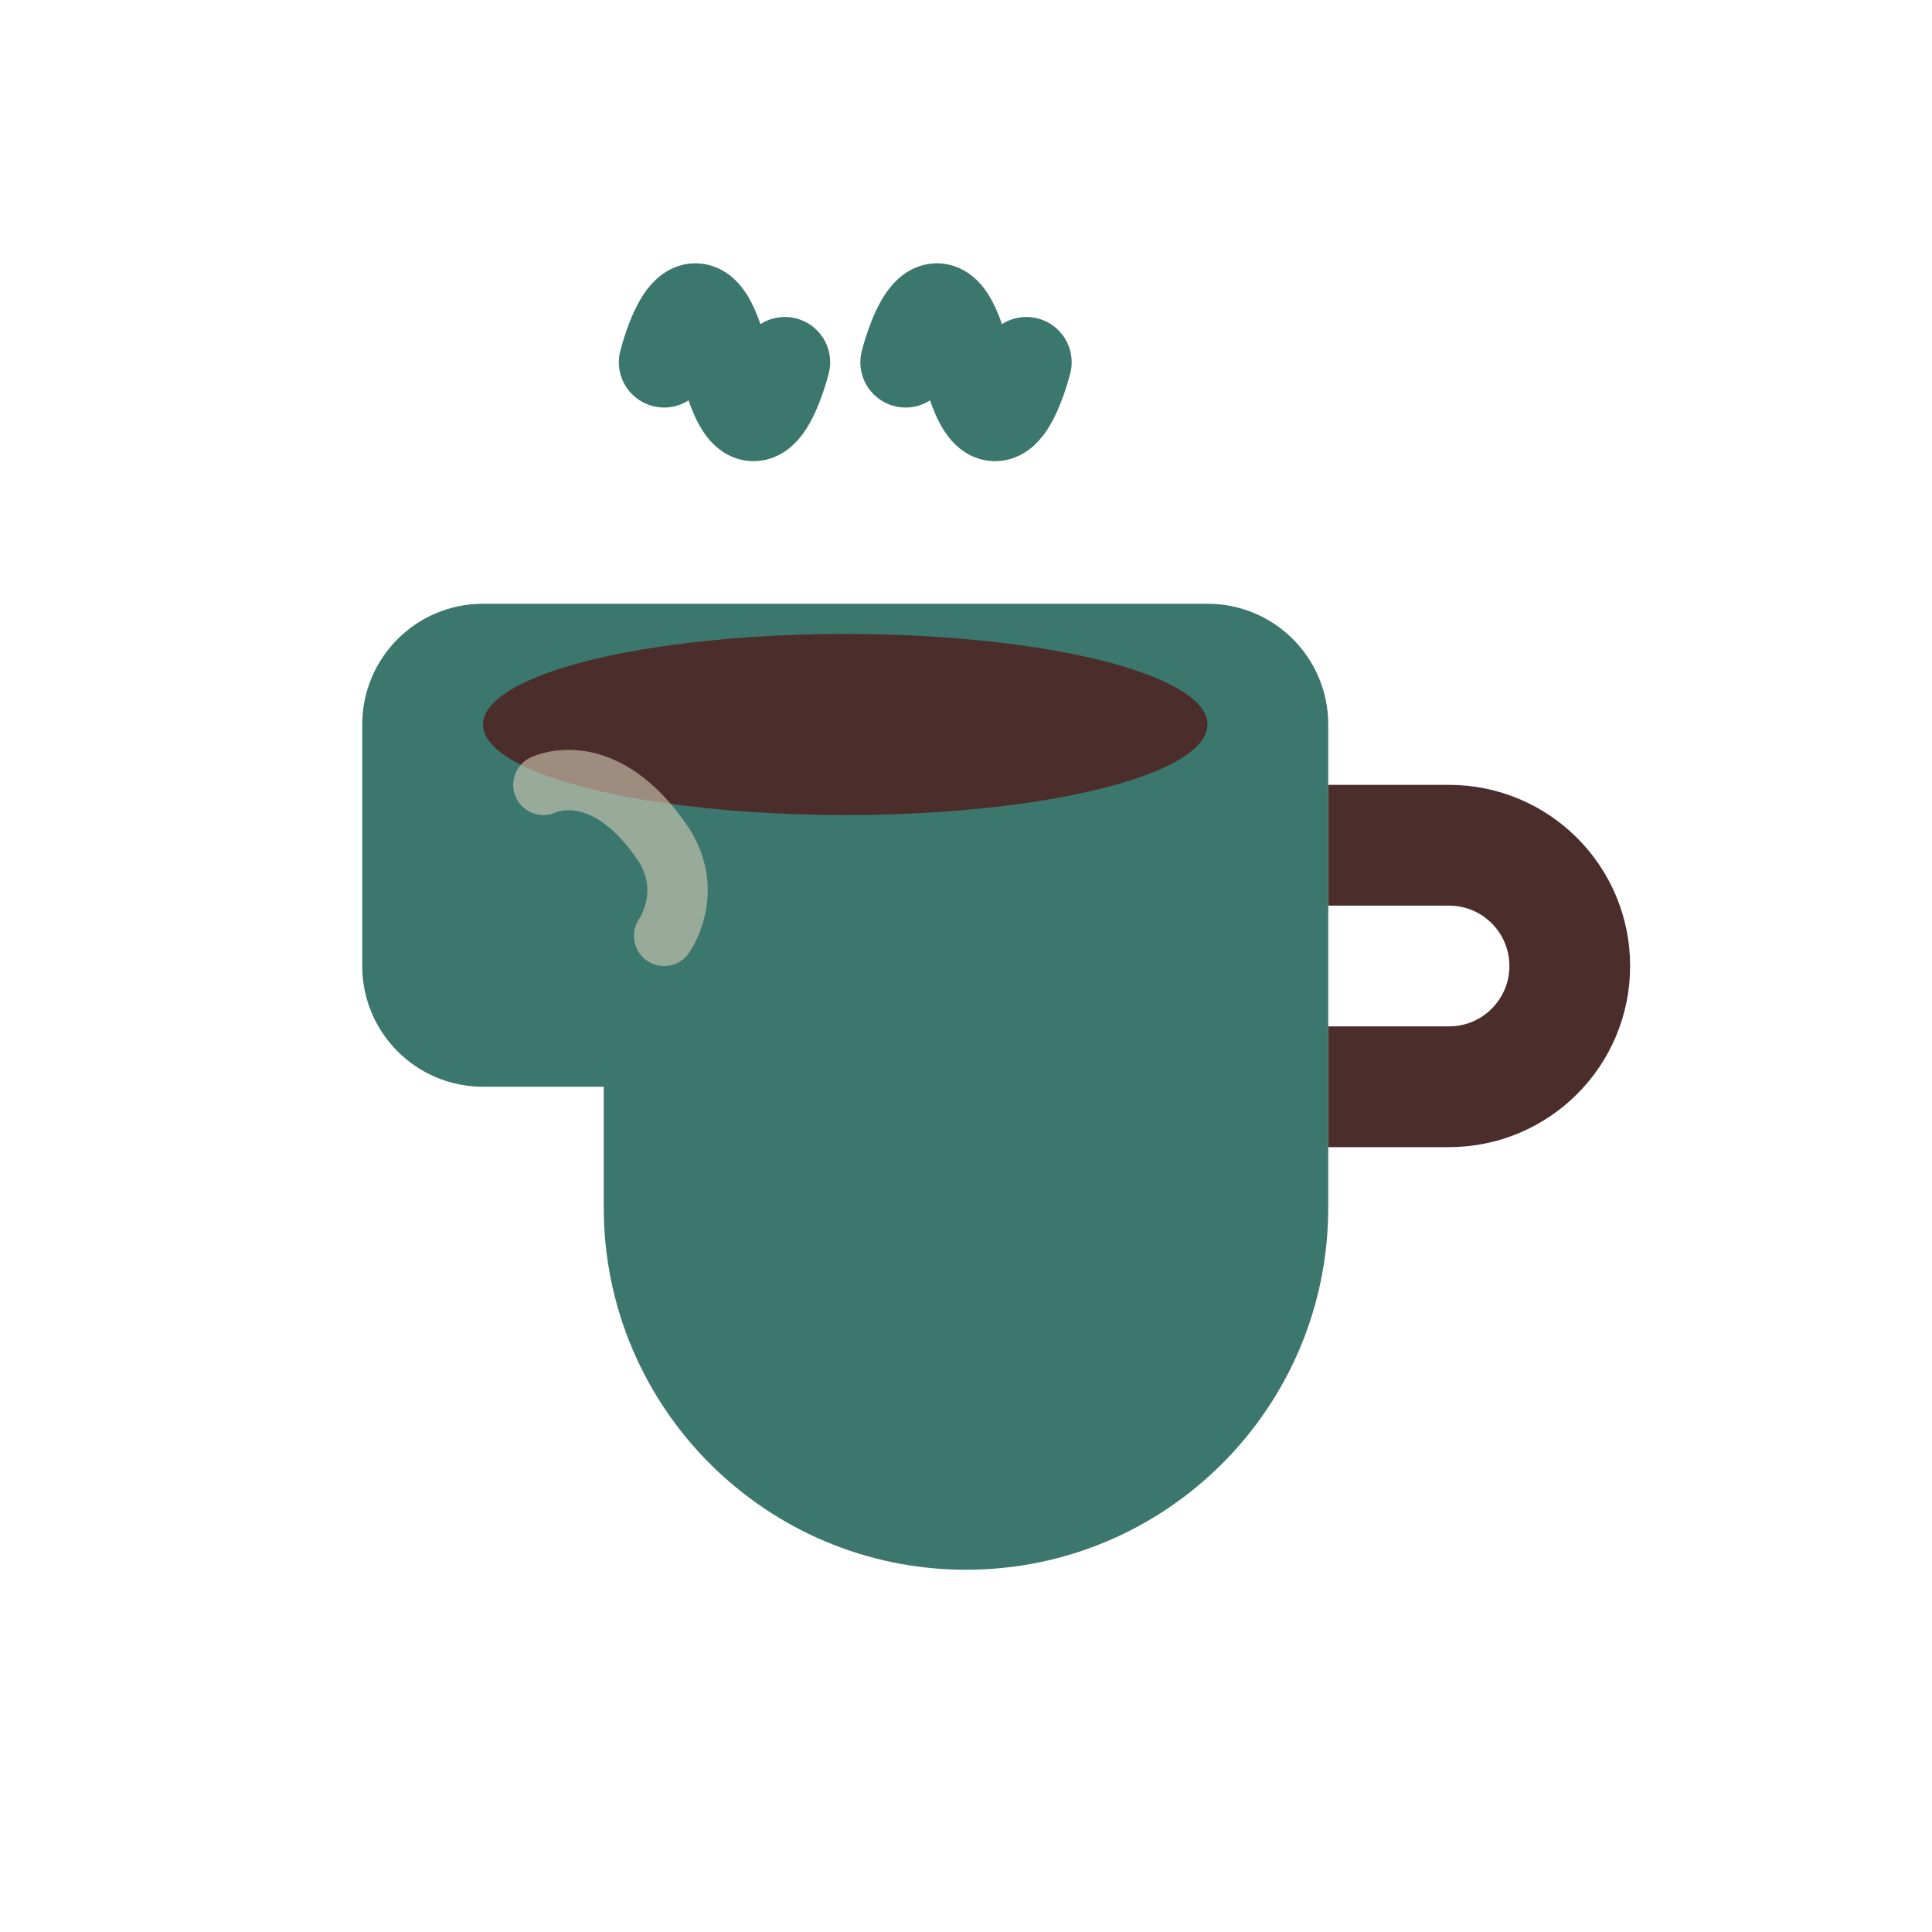
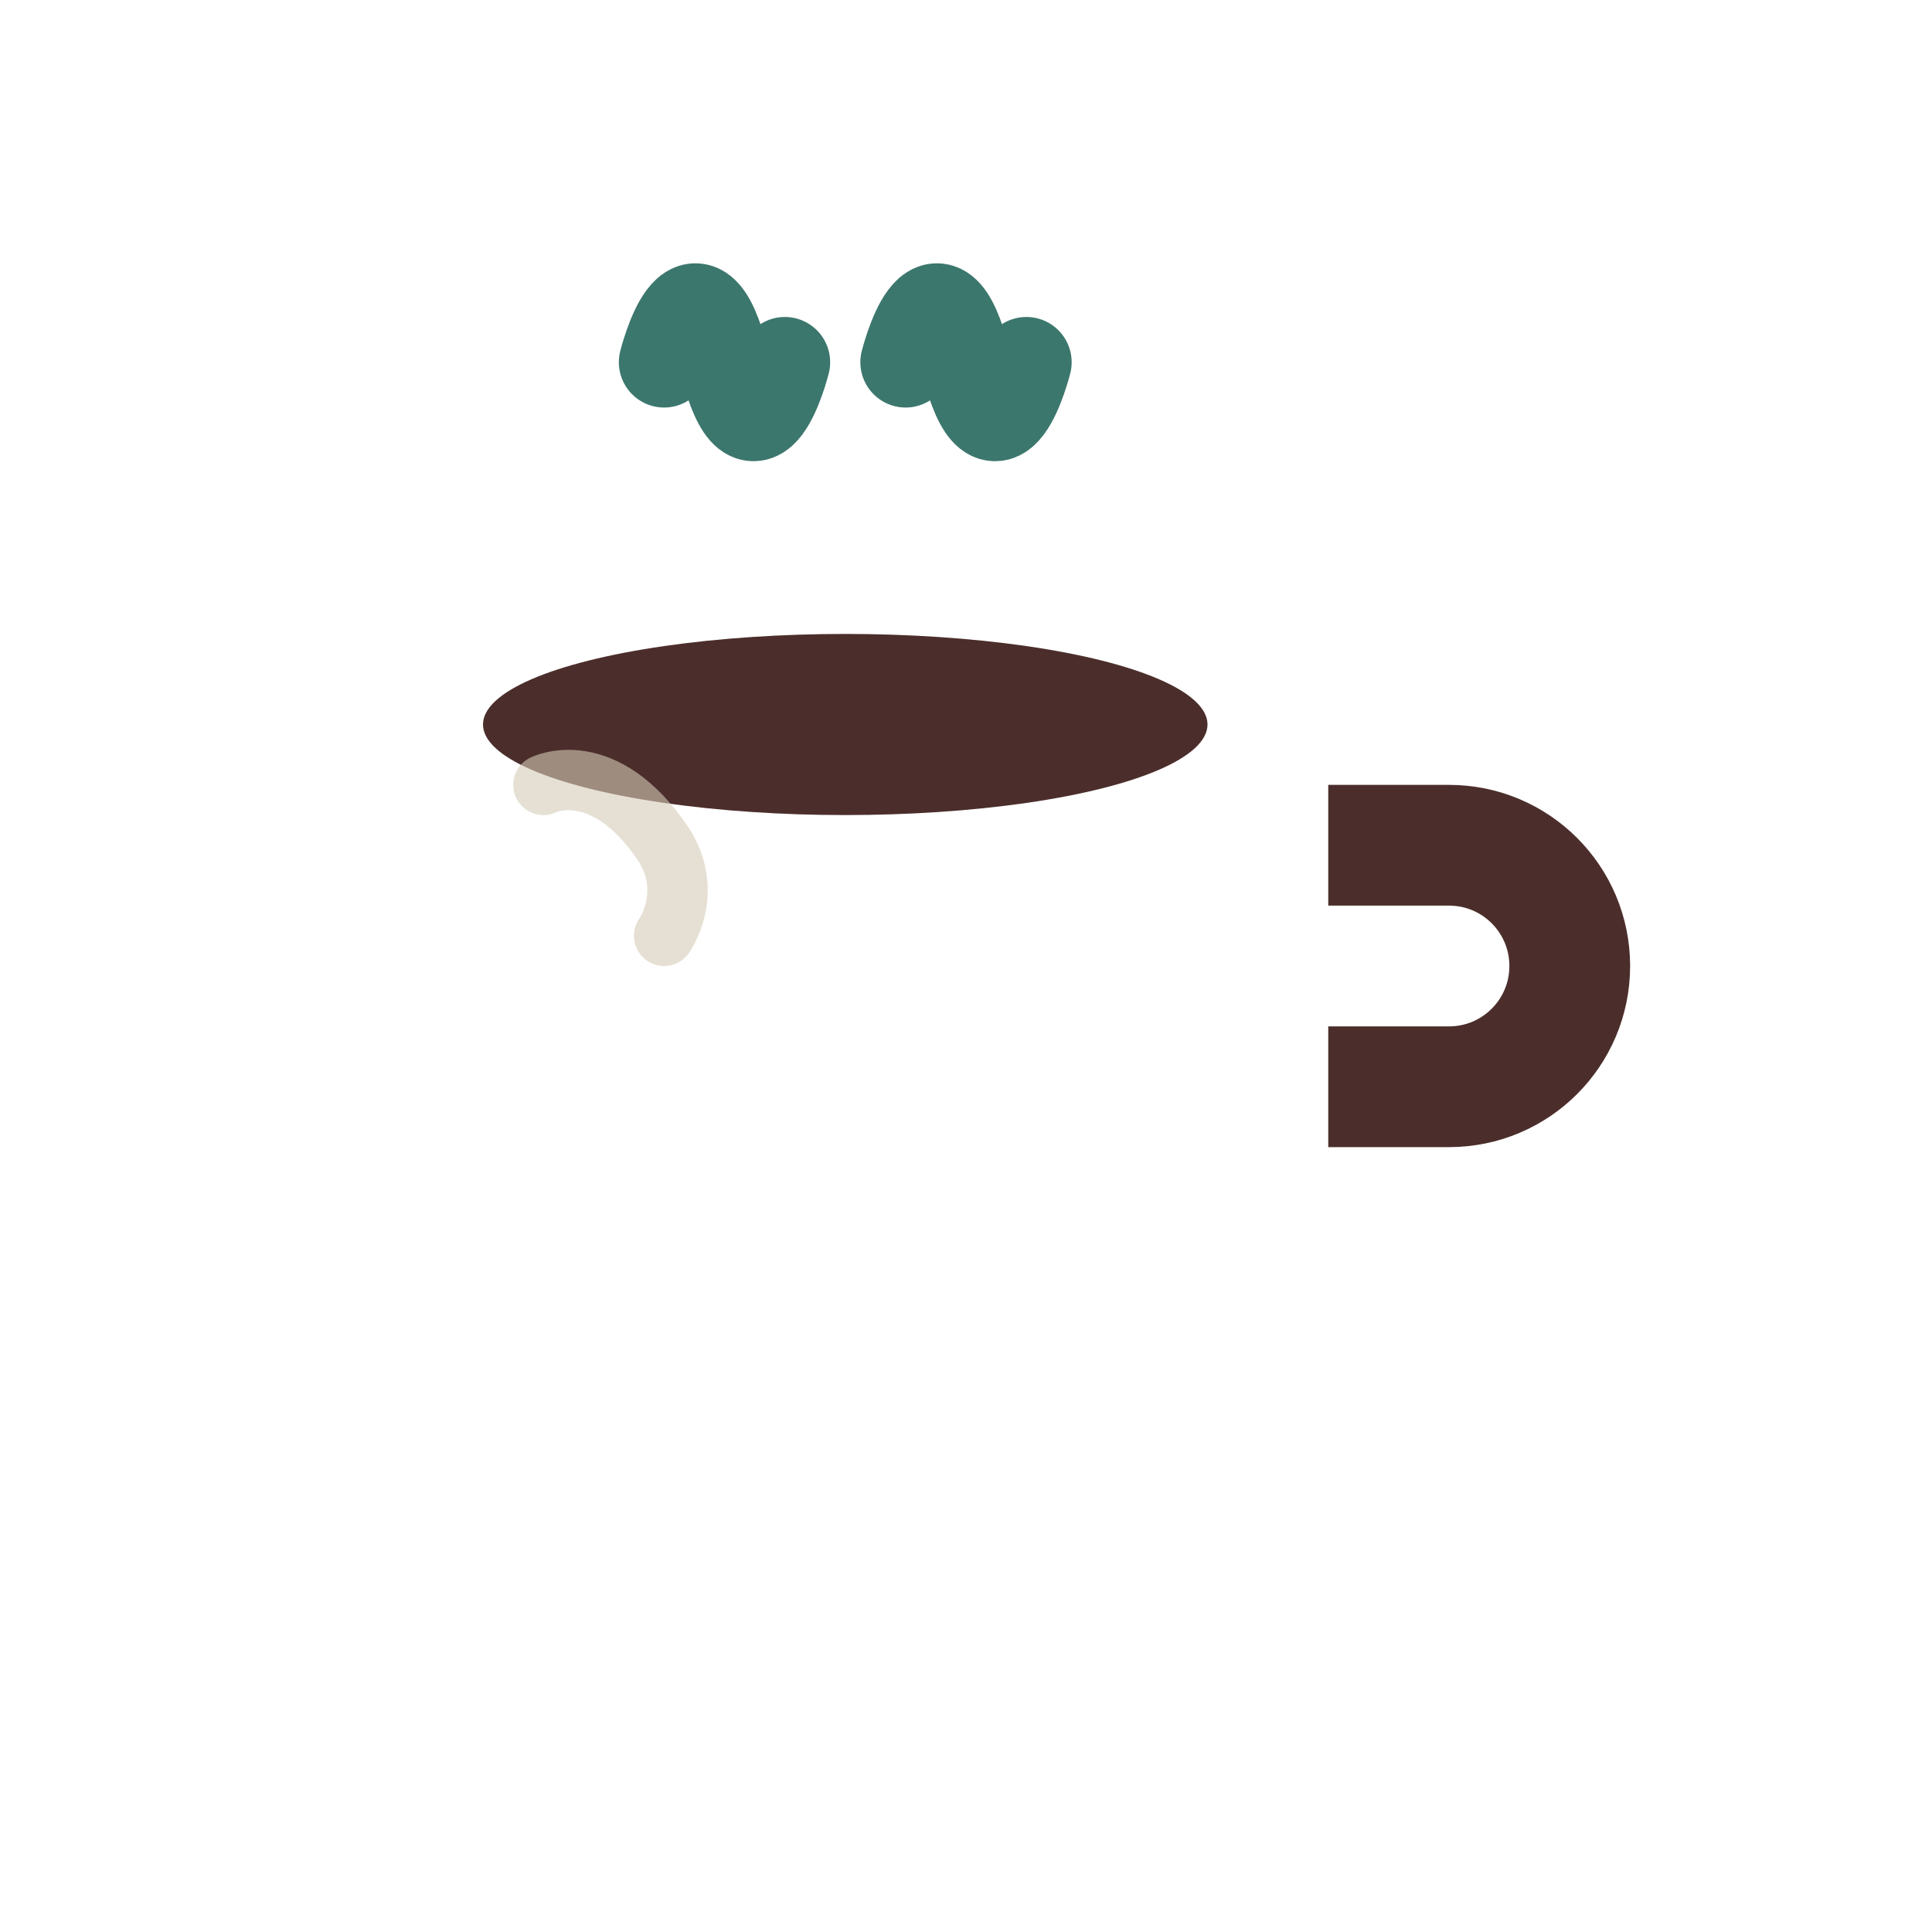
<svg xmlns="http://www.w3.org/2000/svg" width="32" height="32" viewBox="0 0 32 32" fill="none">
-   <path d="M6 12C6 10.895 6.895 10 8 10H20C21.105 10 22 10.895 22 12V20C22 23.314 19.314 26 16 26C12.686 26 10 23.314 10 20V18H8C6.895 18 6 17.105 6 16V12Z" fill="#3C776D" />
  <path d="M22 14H24C25.105 14 26 14.895 26 16C26 17.105 25.105 18 24 18H22" stroke="#4B2E2B" stroke-width="2" fill="none" />
  <ellipse cx="14" cy="12" rx="6" ry="1.5" fill="#4B2E2B" />
  <path d="M11 6C11 6 11.5 4 12 6C12.5 8 13 6 13 6" stroke="#3C776D" stroke-width="1.5" stroke-linecap="round" fill="none" />
  <path d="M15 6C15 6 15.5 4 16 6C16.5 8 17 6 17 6" stroke="#3C776D" stroke-width="1.5" stroke-linecap="round" fill="none" />
  <path d="M9 13C9 13 10 12.5 11 14C11.5 14.8 11 15.5 11 15.5" stroke="#D6CBB7" stroke-width="1" stroke-linecap="round" fill="none" opacity="0.6" />
</svg>